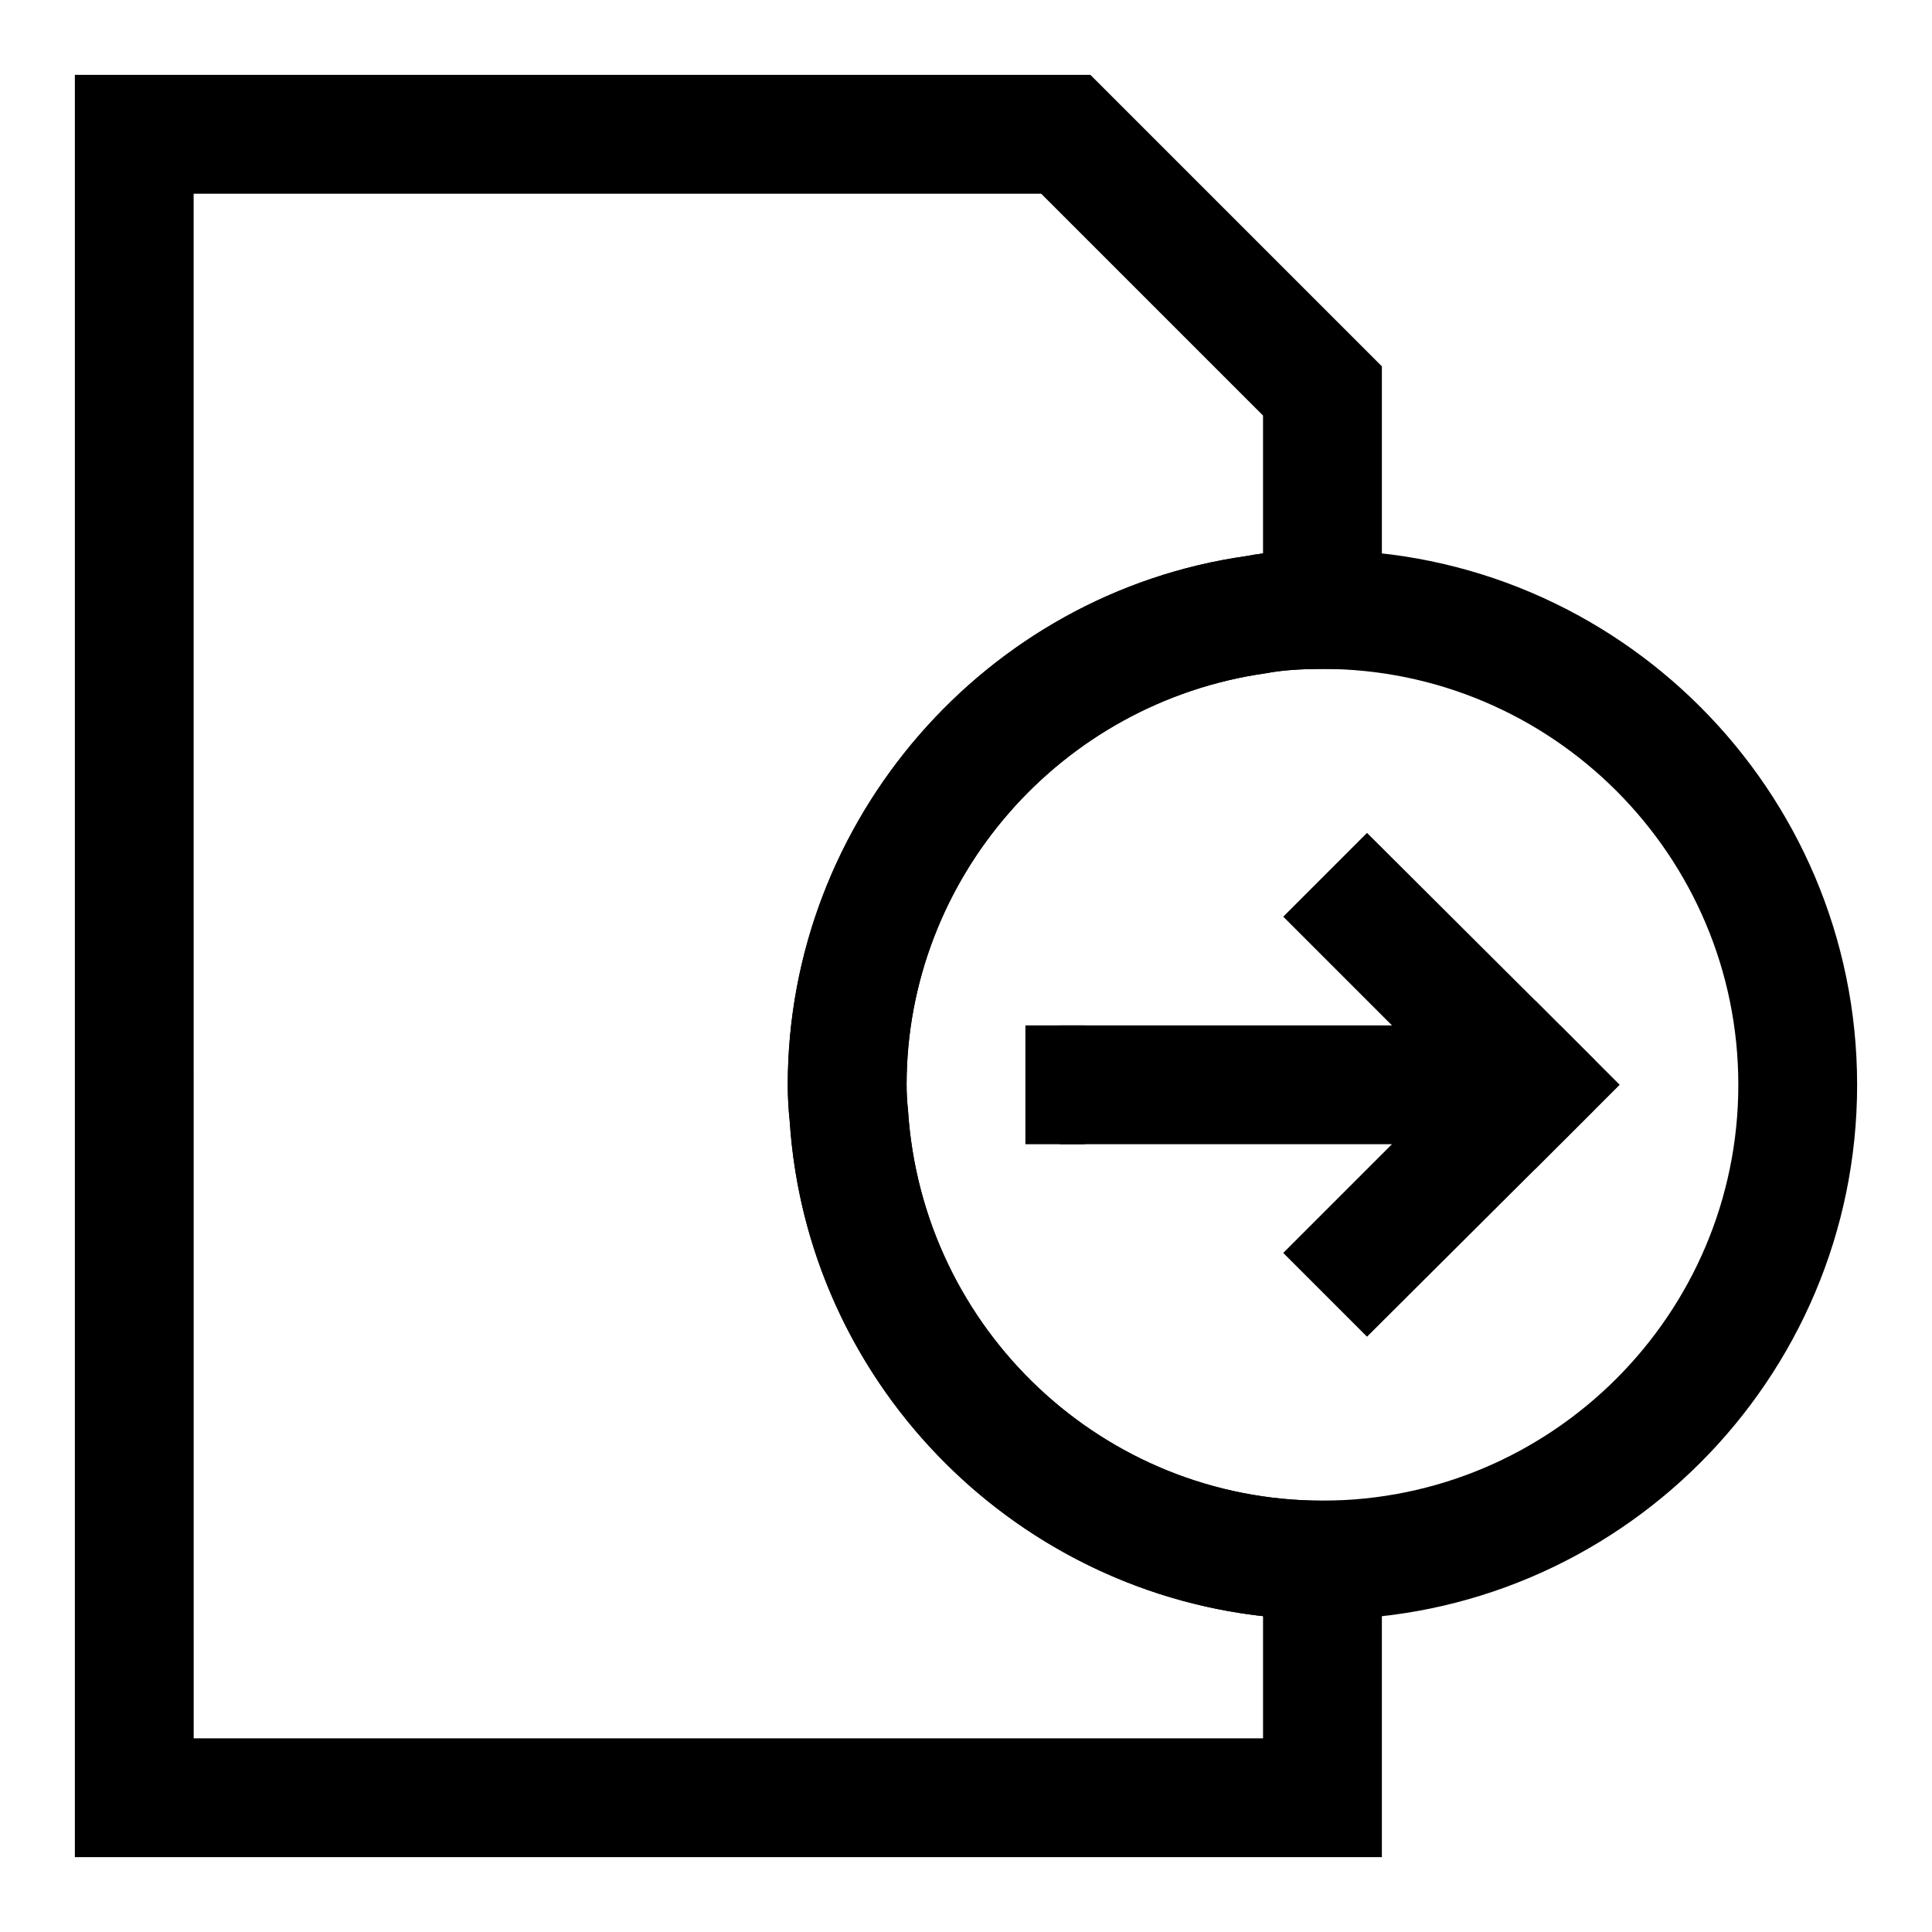
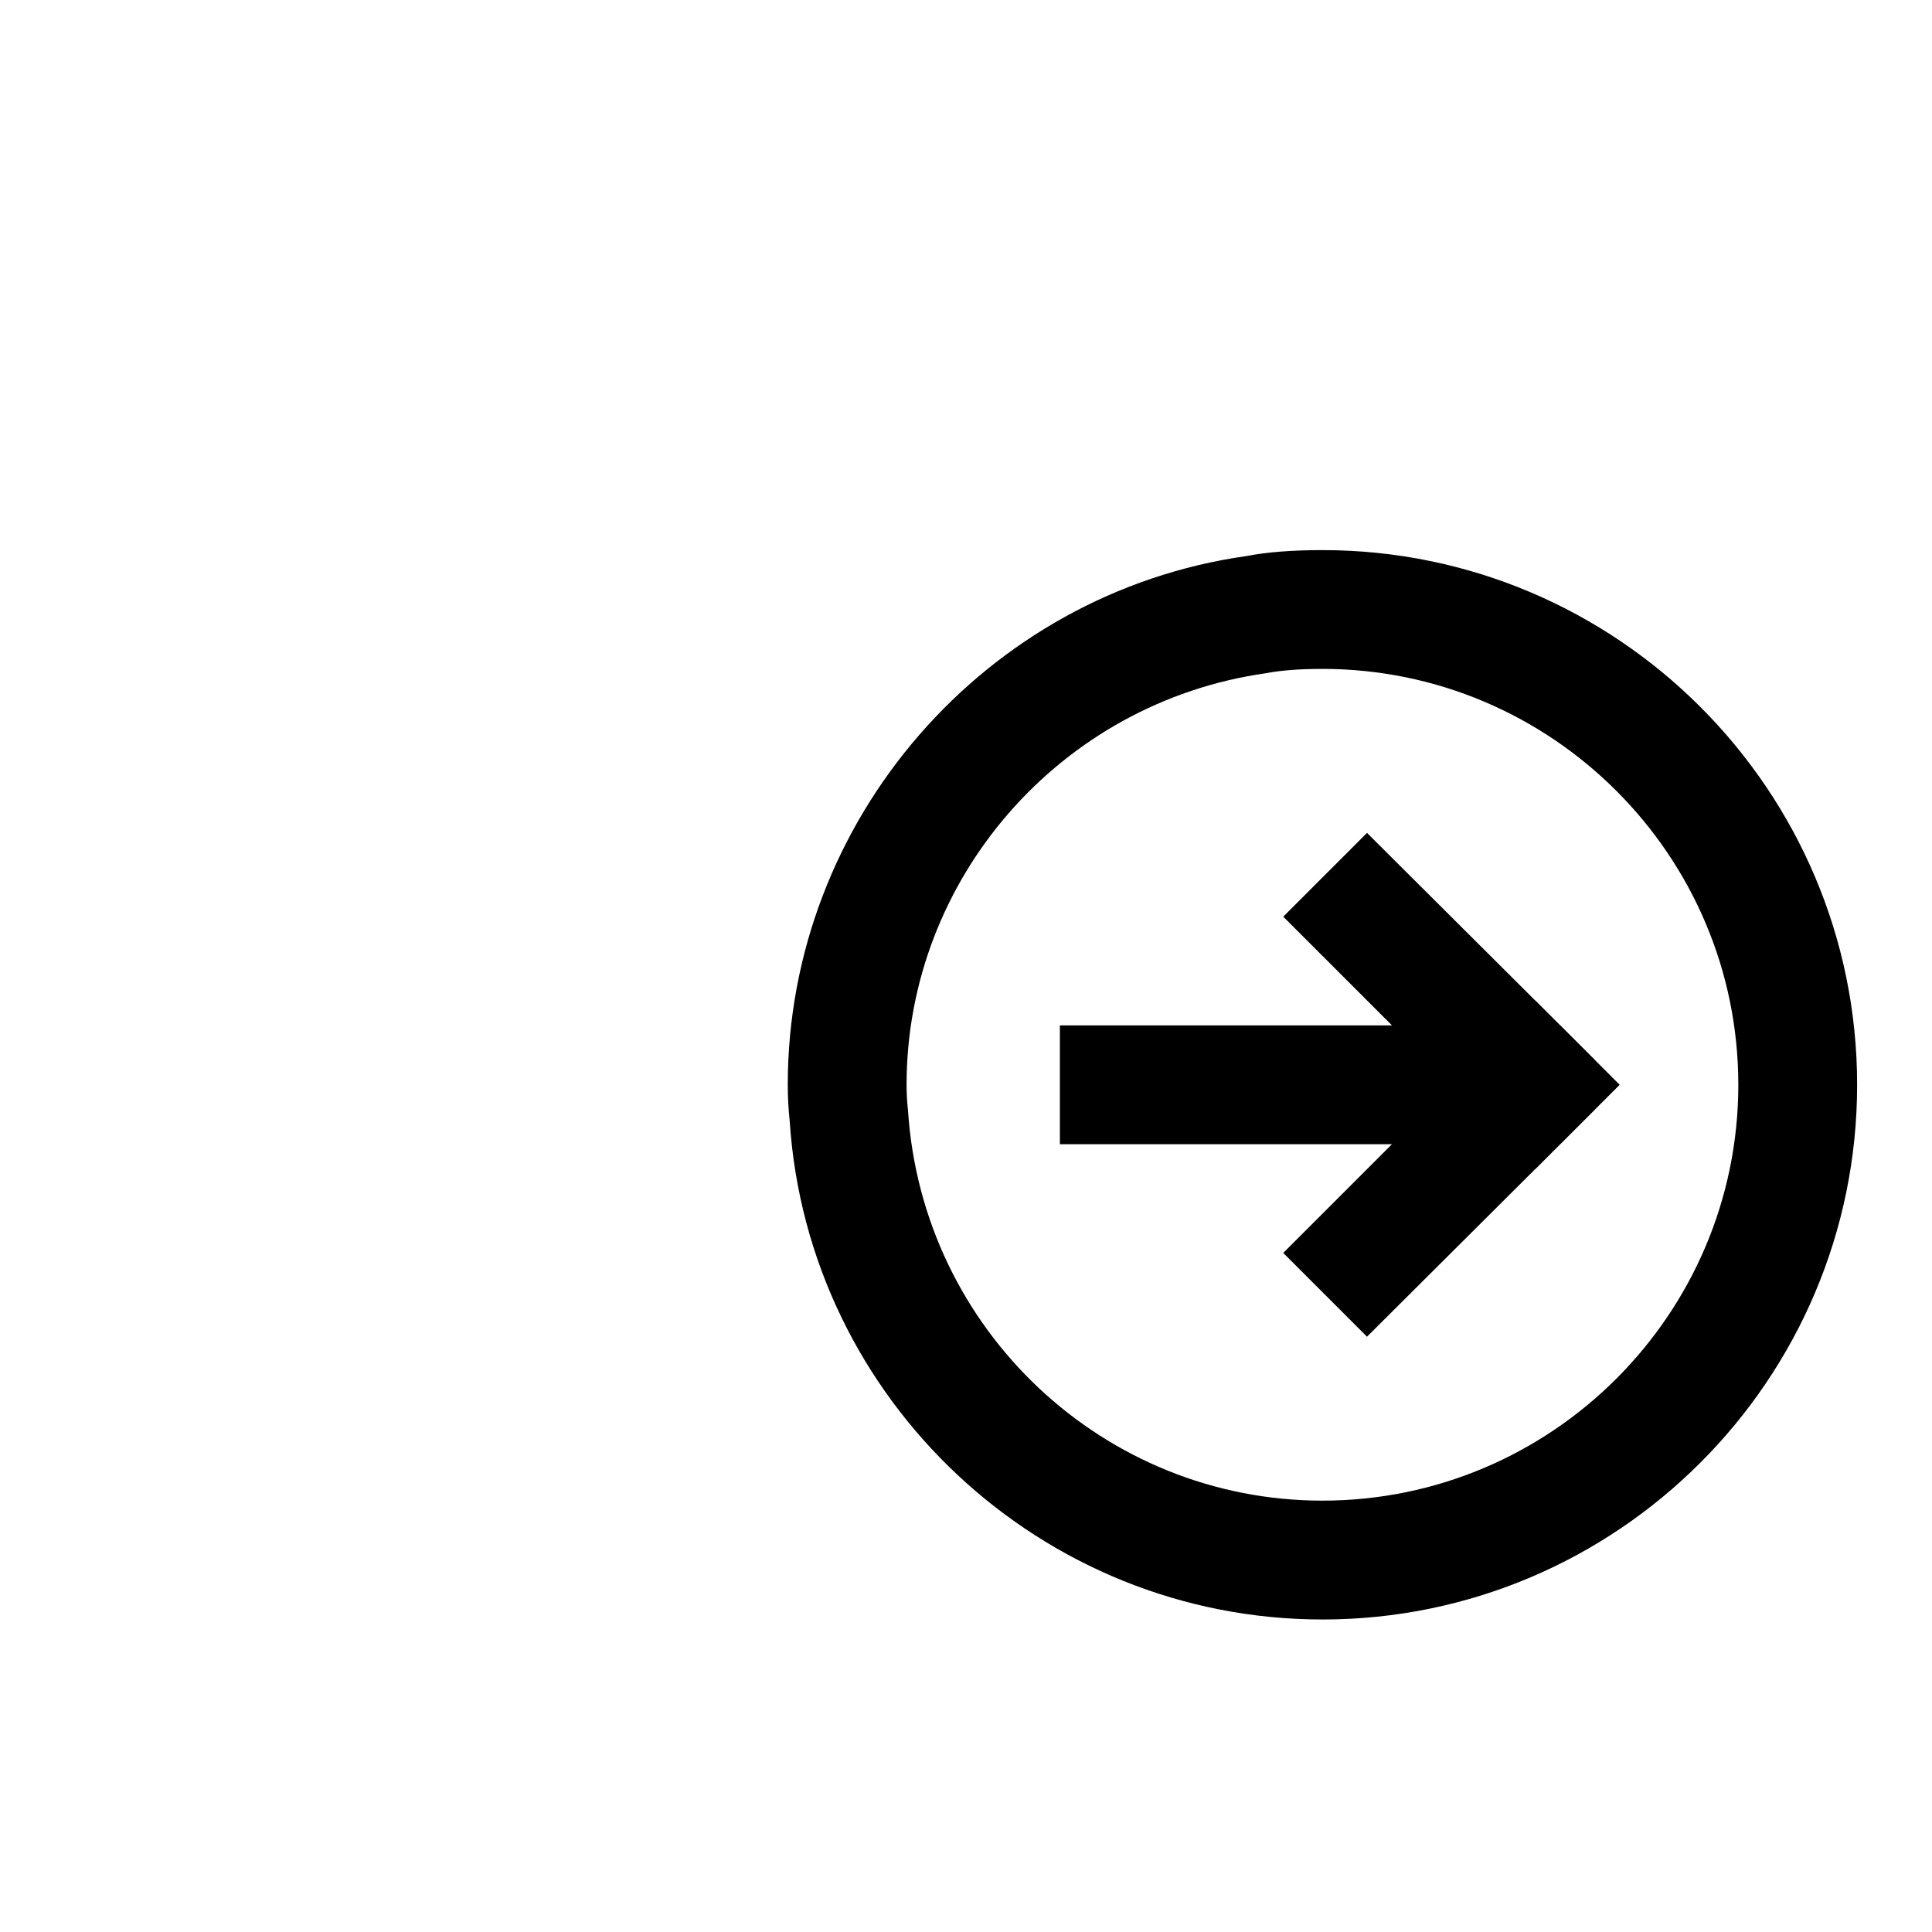
<svg xmlns="http://www.w3.org/2000/svg" fill="#000000" width="800px" height="800px" version="1.1" viewBox="144 144 512 512">
  <g>
    <path d="m494.46 573.18c-74.375 0-136.39-58.062-141.19-132.19-0.312-2.898-0.504-6.109-0.504-9.508 0-70.062 52.254-130.3 121.54-140.12 5.402-1.043 12.016-1.578 20.152-1.578 78.137 0 141.7 63.574 141.7 141.7 0.004 78.125-63.555 141.7-141.7 141.7zm0-251.91c-6.125 0-10.895 0.363-15.02 1.148-54.566 7.746-95.188 54.586-95.188 109.06 0 2.281 0.125 4.41 0.379 6.816 3.809 58.27 52.004 103.39 109.83 103.39 60.758 0 110.21-49.438 110.21-110.21 0.004-60.773-49.449-110.21-110.21-110.21z" />
-     <path d="m510.21 636.16h-346.37v-472.32h269.13l77.242 77.242v80.199h-15.742c-6.125 0-10.895 0.363-15.02 1.148-54.57 7.746-95.191 54.586-95.191 109.06 0 2.281 0.125 4.41 0.379 6.816 3.809 58.27 52.004 103.39 109.83 103.39h15.742zm-314.88-31.488h283.39v-32.371c-67.211-7.512-120.99-62.473-125.45-131.3-0.312-2.898-0.504-6.109-0.504-9.508 0-70.062 52.254-130.3 121.54-140.12 1.387-0.27 2.867-0.504 4.41-0.691v-36.562l-58.789-58.789h-224.61z" />
    <path d="m550.83 453.84-22.359-22.355-15.586-15.746-28.812-28.812 22.199-22.199 44.559 44.398 6.609 6.613 15.746 15.746-6.613 6.609-9.133 9.133z" />
    <path d="m506.27 498.24-22.199-22.199 28.812-28.812 15.586-15.742 22.359-22.359 6.609 6.613 15.746 15.746-6.613 6.609-9.133 9.133-6.609 6.613z" />
    <path d="m424.88 447.23h132.56l9.133-9.133v-13.223l-9.133-9.133h-132.56z" />
-     <path d="m415.74 447.23v-31.488h15.742v31.488z" />
  </g>
</svg>